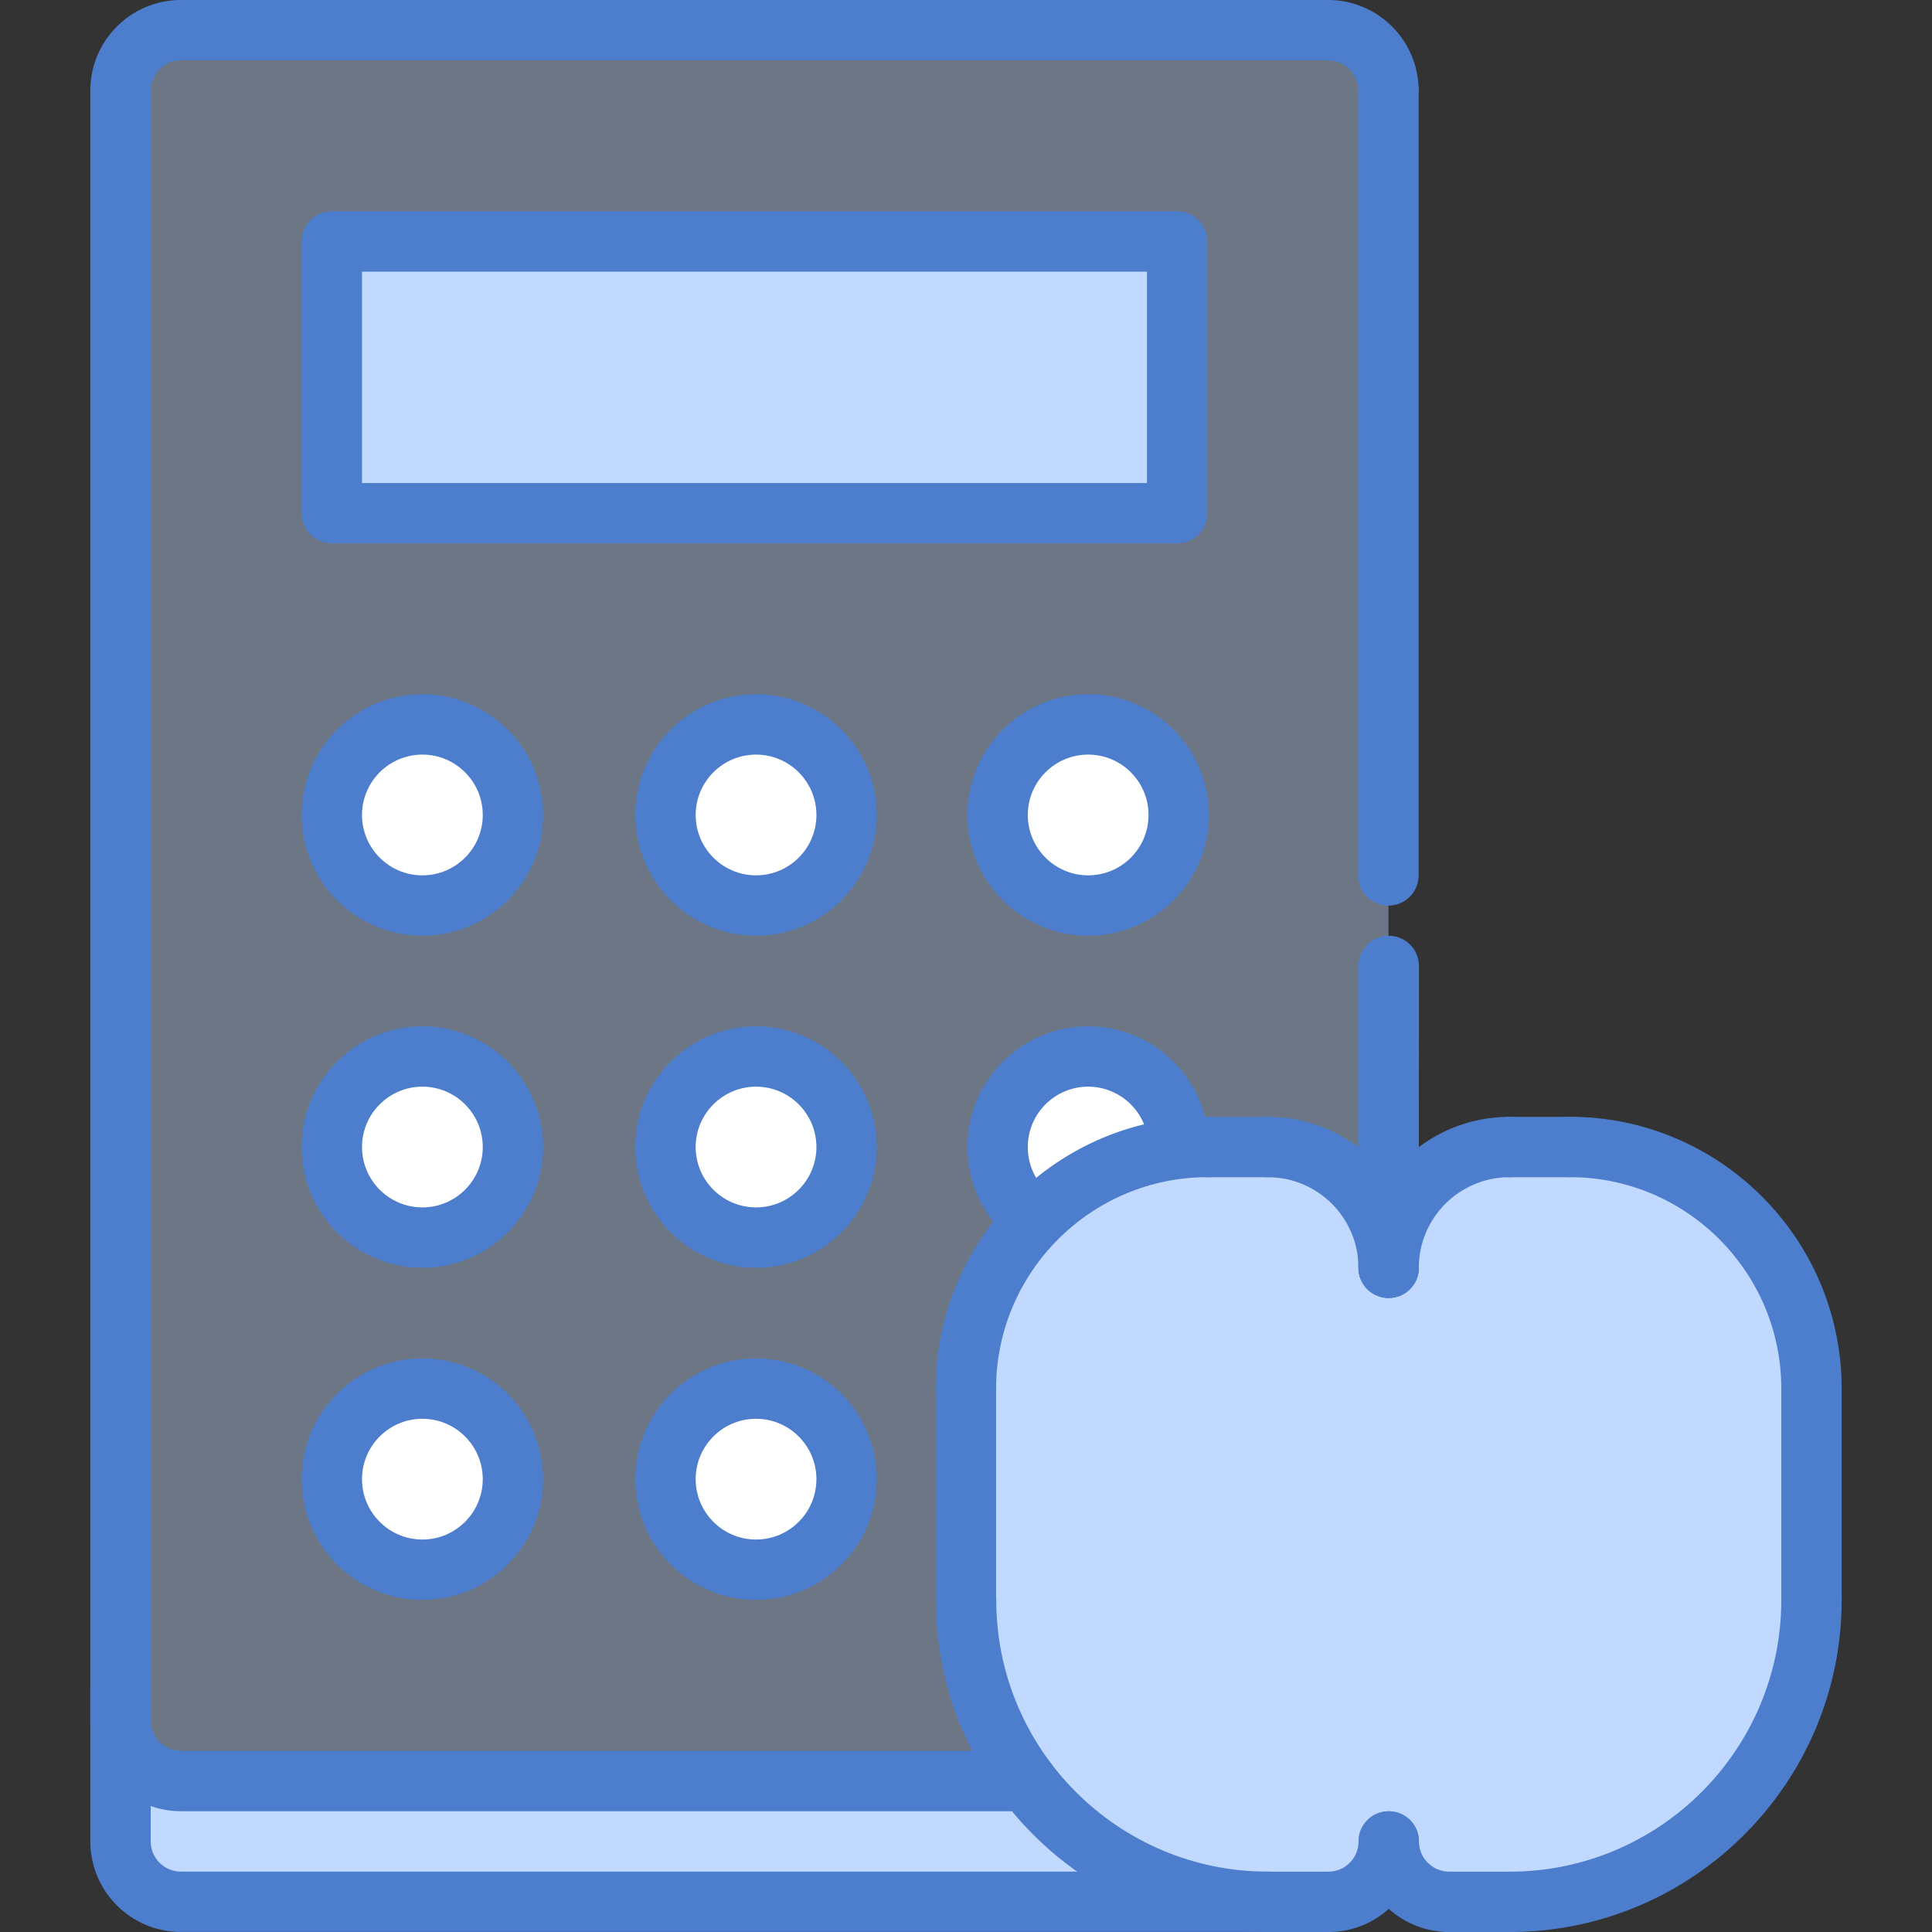
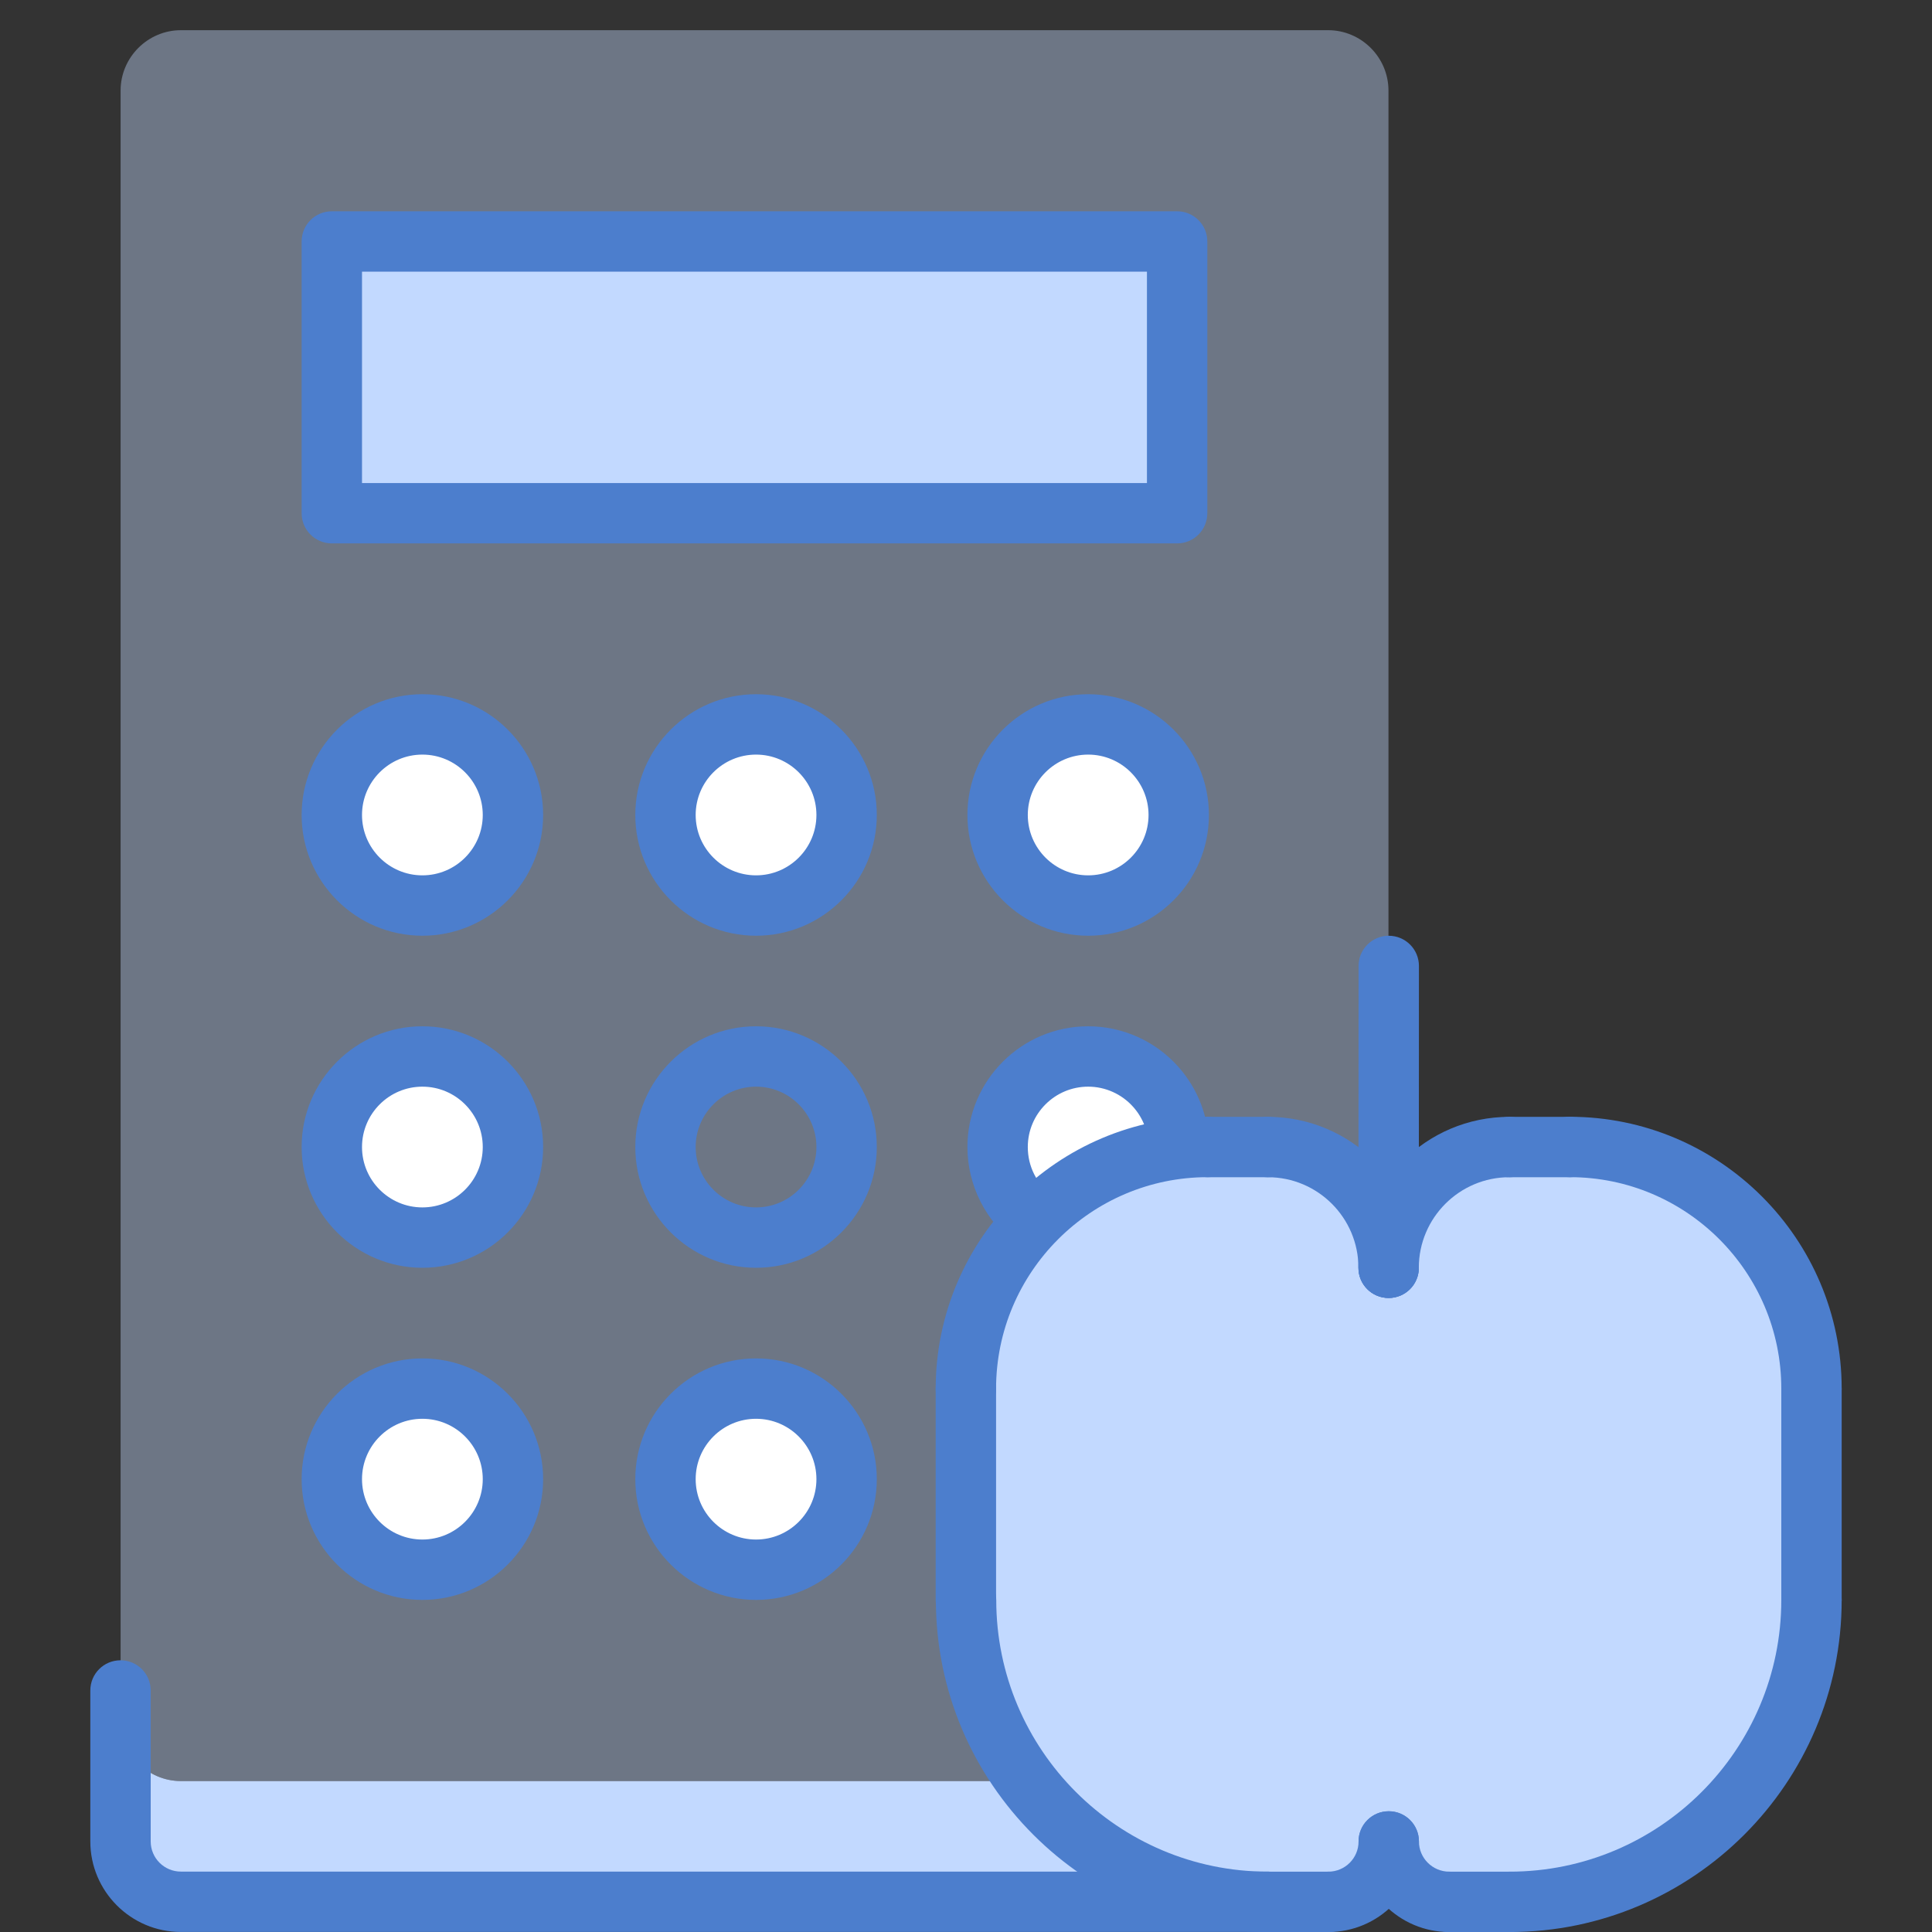
<svg xmlns="http://www.w3.org/2000/svg" version="1.1" id="icons" x="0px" y="0px" width="512px" height="512px" viewBox="0 0 512 512" enable-background="new 0 0 512 512" xml:space="preserve">
  <rect x="0" y="0" width="512" height="512" fill="#333333" stroke="none" />
  <g>
    <g opacity="0.4">
      <path fill="#C2D9FF" d="M367.96,256V24c0-8.8-7.2-16-16-16h-304c-8.808,0-16,7.2-16,16v424v8c0,8.8,7.192,16,16,16h224.08    c-10-13.36-16-30-16-48h-0.08v-55.84v-0.08c0-17.44,6.952-33.28,18.16-44.8c-5.92-4.32-9.761-11.36-9.761-19.28    c0-13.279,10.721-24,24-24c7.121,0,13.513,3.12,17.912,8c3.769,4.24,6.088,9.84,6.088,16l0.08,0.48    c2.48-0.32,5.041-0.48,7.601-0.48h15.92c17.681,0,32,14.32,32,32l0.08-80H367.96z" />
    </g>
    <g>
      <path fill="#C2D9FF" d="M416.04,304c35.36,0,64,28.64,64,64v0.16V424c0,44.24-35.768,80-80,80h-16c-8.88,0-16-7.12-16-16    c0,8.88-7.2,16-16,16h-16c-26.168,0-49.448-12.56-64-32c-10-13.36-16-30-16-48h-0.08v-55.84v-0.08c0-17.44,6.952-33.28,18.16-44.8    c10-10.168,23.36-17.04,38.319-18.809c2.48-0.319,5.041-0.479,7.601-0.479h15.92c17.681,0,32,14.32,32,32c0-17.68,14.312-32,32-32    h16.08V304z" />
    </g>
    <g>
-       <path fill="#FFFFFF" d="M200.36,280c13.28,0,24,10.721,24,24c0,13.28-10.72,24-24,24c-13.28,0-24-10.72-24-24    C176.36,290.721,187.08,280,200.36,280z" />
-     </g>
+       </g>
    <g>
      <path fill="#FFFFFF" d="M200.36,192c13.28,0,24,10.72,24,24c0,13.2-10.72,24-24,24c-13.28,0-24-10.8-24-24    C176.36,202.72,187.08,192,200.36,192z" />
    </g>
    <g>
      <path fill="#FFFFFF" d="M306.271,288c3.769,4.24,6.088,9.84,6.088,16l0.08,0.48c-14.959,1.768-28.319,8.64-38.319,18.808    c-5.92-4.32-9.761-11.36-9.761-19.28c0-13.279,10.721-24,24-24C295.48,280,301.872,283.12,306.271,288L306.271,288z" />
    </g>
    <g>
      <path fill="#FFFFFF" d="M111.96,192c13.192,0,24,10.72,24,24c0,13.2-10.808,24-24,24c-13.28,0-24-10.8-24-24    C87.96,202.72,98.68,192,111.96,192z" />
    </g>
    <g>
      <path fill="#FFFFFF" d="M111.96,280c13.192,0,24,10.721,24,24c0,13.28-10.808,24-24,24c-13.28,0-24-10.72-24-24    C87.96,290.721,98.68,280,111.96,280z" />
    </g>
    <g>
      <path fill="#FFFFFF" d="M111.96,368c13.192,0,24,10.72,24,24s-10.808,24-24,24c-13.28,0-24-10.72-24-24S98.68,368,111.96,368z" />
    </g>
    <g>
      <path fill="#C2D9FF" d="M336.04,504H47.96c-8.808,0-16-7.2-16-16v-32c0,8.8,7.192,16,16,16h224.08    C286.592,491.44,309.872,504,336.04,504z" />
    </g>
    <g>
      <path fill="#FFFFFF" d="M200.36,368c13.28,0,24,10.72,24,24s-10.72,24-24,24c-13.28,0-24-10.72-24-24S187.08,368,200.36,368z" />
    </g>
    <g>
      <path fill="#FFFFFF" d="M288.359,192c13.281,0,24,10.72,24,24c0,13.2-10.719,24-24,24c-13.279,0-24-10.8-24-24    C264.359,202.72,275.08,192,288.359,192z" />
    </g>
    <g>
      <path fill="#C2D9FF" d="M87.96,64h224v72h-224V64z" />
    </g>
  </g>
  <g>
    <g>
-       <path fill="#4C7ECD" d="M272.016,479.992H47.936c-13.232,0-24-10.769-24-24v-432c0-13.232,10.768-24,24-24h304.016    c13.231,0,24,10.768,24,24c0,4.416-3.576,8-8,8c-4.425,0-8-3.584-8-8c0-4.408-3.584-8-8-8H47.936c-4.416,0-8,3.592-8,8v432    c0,4.416,3.584,8,8,8h224.08c4.424,0,8,3.576,8,8S276.439,479.992,272.016,479.992z" />
-     </g>
+       </g>
    <g>
      <path fill="#4C7ECD" d="M336.016,511.992H47.936c-13.232,0-24-10.769-24-24v-40c0-4.424,3.576-8,8-8s8,3.576,8,8v40    c0,4.416,3.584,8,8,8h288.08c4.424,0,8,3.576,8,8S340.439,511.992,336.016,511.992z" />
    </g>
    <g>
      <path fill="#4C7ECD" d="M311.952,144.008H87.936c-4.424,0-8-3.584-8-8V63.992c0-4.416,3.576-8,8-8h224.016c4.424,0,8,3.584,8,8    v72.016C319.952,140.424,316.376,144.008,311.952,144.008z M95.936,128.008h208.016V71.992H95.936V128.008z" />
    </g>
    <g>
      <path fill="#4C7ECD" d="M111.936,247.976c-17.648,0-32-14.352-32-32s14.352-32,32-32s32,14.352,32,32    S129.584,247.976,111.936,247.976z M111.936,199.976c-8.824,0-16,7.176-16,16c0,8.824,7.176,16,16,16c8.824,0,16-7.176,16-16    C127.936,207.152,120.76,199.976,111.936,199.976z" />
    </g>
    <g>
      <path fill="#4C7ECD" d="M200.36,247.976c-17.648,0-32-14.352-32-32s14.352-32,32-32s32,14.352,32,32    S218.008,247.976,200.36,247.976z M200.36,199.976c-8.824,0-16,7.176-16,16c0,8.824,7.176,16,16,16c8.824,0,16-7.176,16-16    C216.36,207.152,209.176,199.976,200.36,199.976z" />
    </g>
    <g>
      <path fill="#4C7ECD" d="M288.376,247.976c-17.647,0-32-14.352-32-32s14.353-32,32-32s32,14.352,32,32    S306.023,247.976,288.376,247.976z M288.376,199.976c-8.824,0-16,7.176-16,16c0,8.824,7.176,16,16,16s16-7.176,16-16    C304.376,207.152,297.191,199.976,288.376,199.976z" />
    </g>
    <g>
      <path fill="#4C7ECD" d="M111.936,335.976c-17.648,0-32-14.352-32-32c0-17.647,14.352-31.999,32-31.999s32,14.352,32,31.999    C143.936,321.624,129.584,335.976,111.936,335.976z M111.936,287.977c-8.824,0-16,7.176-16,15.999c0,8.824,7.176,16,16,16    c8.824,0,16-7.176,16-16C127.936,295.152,120.76,287.977,111.936,287.977z" />
    </g>
    <g>
      <path fill="#4C7ECD" d="M200.36,335.976c-17.648,0-32-14.352-32-32c0-17.647,14.352-31.999,32-31.999s32,14.352,32,31.999    C232.36,321.624,218.008,335.976,200.36,335.976z M200.36,287.977c-8.824,0-16,7.176-16,15.999c0,8.824,7.176,16,16,16    c8.824,0,16-7.176,16-16C216.36,295.152,209.176,287.977,200.36,287.977z" />
    </g>
    <g>
      <path fill="#4C7ECD" d="M274.12,331.296c-1.647,0-3.312-0.504-4.744-1.56c-8.144-6-13-15.633-13-25.761    c0-17.647,14.353-31.999,32-31.999c9.104,0,17.8,3.896,23.856,10.695c5.248,5.872,8.144,13.448,8.144,21.304c0,4.425-3.576,8-8,8    s-8-3.575-8-8c0-3.92-1.448-7.704-4.08-10.647c-3.032-3.4-7.376-5.352-11.92-5.352c-8.824,0-16,7.176-16,15.999    c0,5.145,2.368,9.832,6.504,12.881c3.552,2.624,4.312,7.632,1.688,11.184C278.992,330.168,276.568,331.296,274.12,331.296    L274.12,331.296z" />
    </g>
    <g>
      <path fill="#4C7ECD" d="M111.936,423.992c-17.648,0-32-14.353-32-32c0-17.648,14.352-32,32-32s32,14.352,32,32    C143.936,409.64,129.584,423.992,111.936,423.992z M111.936,375.992c-8.824,0-16,7.176-16,16s7.176,16,16,16    c8.824,0,16-7.176,16-16S120.76,375.992,111.936,375.992z" />
    </g>
    <g>
      <path fill="#4C7ECD" d="M200.36,423.992c-17.648,0-32-14.353-32-32c0-17.648,14.352-32,32-32s32,14.352,32,32    C232.36,409.64,218.008,423.992,200.36,423.992z M200.36,375.992c-8.824,0-16,7.176-16,16s7.176,16,16,16c8.824,0,16-7.176,16-16    S209.176,375.992,200.36,375.992z" />
    </g>
    <g>
      <g>
        <g>
          <path fill="#4C7ECD" d="M336.016,512.008c-48.52,0-88-39.479-88-88c0-4.424,3.576-8,8-8c4.423,0,8,3.576,8,8      c0,39.704,32.297,72,72,72c4.424,0,8,3.576,8,8S340.439,512.008,336.016,512.008z" />
        </g>
        <g>
          <path fill="#4C7ECD" d="M352.032,512.008c-4.425,0-8-3.576-8-8s3.575-8,8-8c4.416,0,8-3.584,8-8c0-4.424,3.575-8,8-8      c4.424,0,8,3.576,8,8C376.032,501.24,365.264,512.008,352.032,512.008z" />
        </g>
        <g>
          <path fill="#4C7ECD" d="M400.064,512.008c-4.424,0-8-3.576-8-8s3.576-8,8-8c39.703,0,71.999-32.296,71.999-72      c0-4.424,3.576-8,8-8c4.425,0,8,3.576,8,8C488.063,472.528,448.584,512.008,400.064,512.008z" />
        </g>
        <g>
          <path fill="#4C7ECD" d="M384.064,512.008c-13.248,0-24.032-10.775-24.032-24.016c0-4.424,3.575-8,8-8c4.424,0,8,3.576,8,8      s3.6,8.016,8.032,8.016c4.424,0,8,3.576,8,8S388.488,512.008,384.064,512.008z" />
        </g>
        <g>
          <path fill="#4C7ECD" d="M352.032,512.008h-16.017c-4.424,0-8-3.576-8-8s3.576-8,8-8h16.017c4.424,0,8,3.576,8,8      S356.456,512.008,352.032,512.008z" />
        </g>
        <g>
          <path fill="#4C7ECD" d="M400.064,512.008h-16c-4.424,0-8-3.576-8-8s3.576-8,8-8h16c4.424,0,8,3.576,8,8      S404.488,512.008,400.064,512.008z" />
        </g>
        <g>
          <path fill="#4C7ECD" d="M368,343.976c-4.424,0-8-3.575-8-8c0-13.231-10.768-24-24-24c-4.424,0-8-3.575-8-8      c0-4.424,3.576-7.999,8-7.999c22.057,0,40,17.943,40,39.999C376,340.4,372.424,343.976,368,343.976z" />
        </g>
        <g>
          <path fill="#4C7ECD" d="M368,343.976c-4.424,0-8-3.575-8-8c0-22.056,17.943-39.999,40-39.999c4.424,0,8,3.575,8,7.999      c0,4.425-3.576,8-8,8c-13.232,0-24,10.769-24,24C376,340.4,372.424,343.976,368,343.976z" />
        </g>
        <g>
          <path fill="#4C7ECD" d="M480.063,376.008c-4.424,0-8-3.576-8-8c0-30.904-25.144-56.048-56.048-56.048c-4.424,0-8-3.576-8-8      s3.576-8,8-8c39.729,0,72.048,32.32,72.048,72.048C488.063,372.432,484.488,376.008,480.063,376.008z" />
        </g>
        <g>
          <path fill="#4C7ECD" d="M416.016,311.976H400c-4.424,0-8-3.575-8-8c0-4.424,3.576-7.999,8-7.999h16.016c4.424,0,8,3.575,8,7.999      C424.016,308.4,420.439,311.976,416.016,311.976z" />
        </g>
        <g>
          <path fill="#4C7ECD" d="M480.063,432.008c-4.424,0-8-3.576-8-8V368.12c0-4.424,3.576-8,8-8c4.425,0,8,3.576,8,8v55.888      C488.063,428.432,484.488,432.008,480.063,432.008z" />
        </g>
        <g>
          <path fill="#4C7ECD" d="M255.968,376.056c-4.424,0-8-3.575-8-8c0-39.752,32.353-72.096,72.112-72.096c4.424,0,8,3.576,8,8      s-3.576,8-8,8c-30.936,0-56.112,25.168-56.112,56.096C263.968,372.48,260.393,376.056,255.968,376.056z" />
        </g>
        <g>
          <path fill="#4C7ECD" d="M336,311.976h-15.92c-4.424,0-8-3.575-8-8c0-4.424,3.576-7.999,8-7.999H336c4.424,0,8,3.575,8,7.999      C344,308.4,340.424,311.976,336,311.976z" />
        </g>
        <g>
          <path fill="#4C7ECD" d="M255.968,432.008c-4.424,0-8-3.576-8-8V368.12c0-4.424,3.576-8,8-8c4.425,0,8,3.576,8,8v55.888      C263.968,428.432,260.393,432.008,255.968,432.008z" />
        </g>
        <g>
          <path fill="#4C7ECD" d="M368,343.976c-4.424,0-8-3.584-8-8l0.032-79.992c0-4.416,3.584-8,8-8c4.424,0,8,3.584,8,8L376,335.976      C376,340.4,372.416,343.976,368,343.976z" />
        </g>
      </g>
    </g>
    <g>
-       <path fill="#4C7ECD" d="M367.952,239.992c-4.425,0-8-3.584-8-8v-208c0-4.416,3.575-8,8-8c4.424,0,8,3.584,8,8v208    C375.952,236.408,372.376,239.992,367.952,239.992z" />
-     </g>
+       </g>
  </g>
</svg>